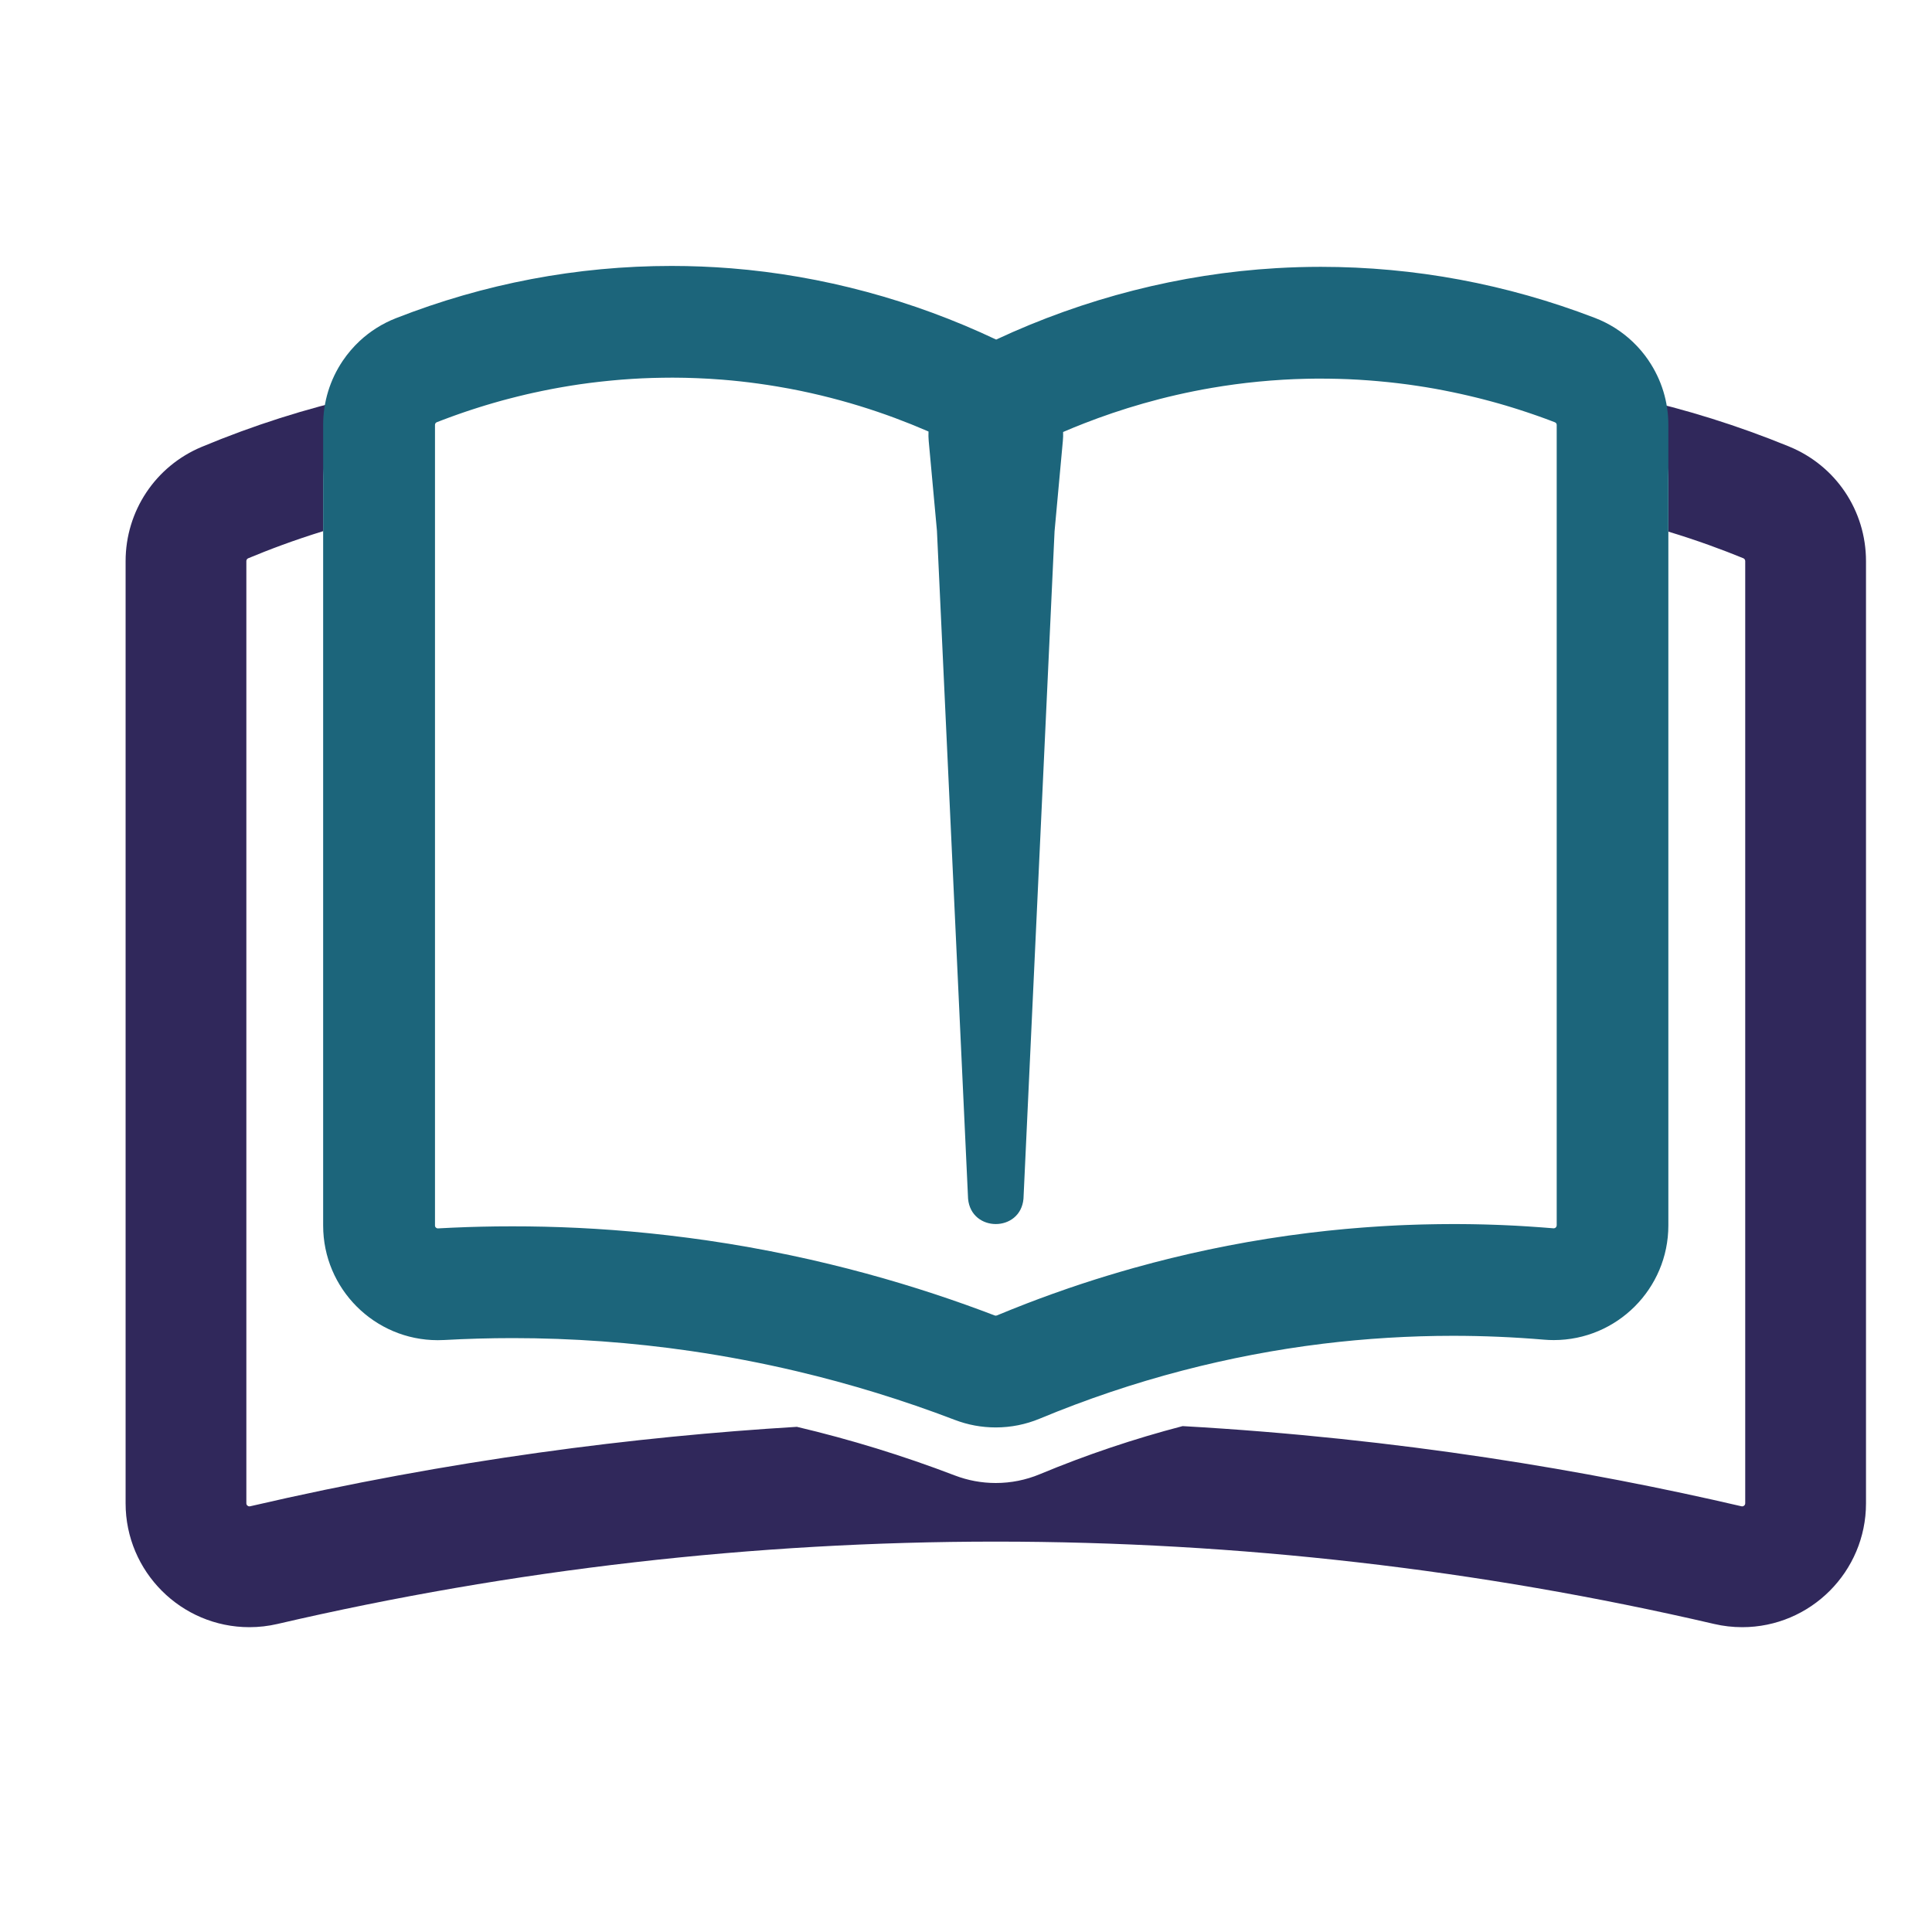
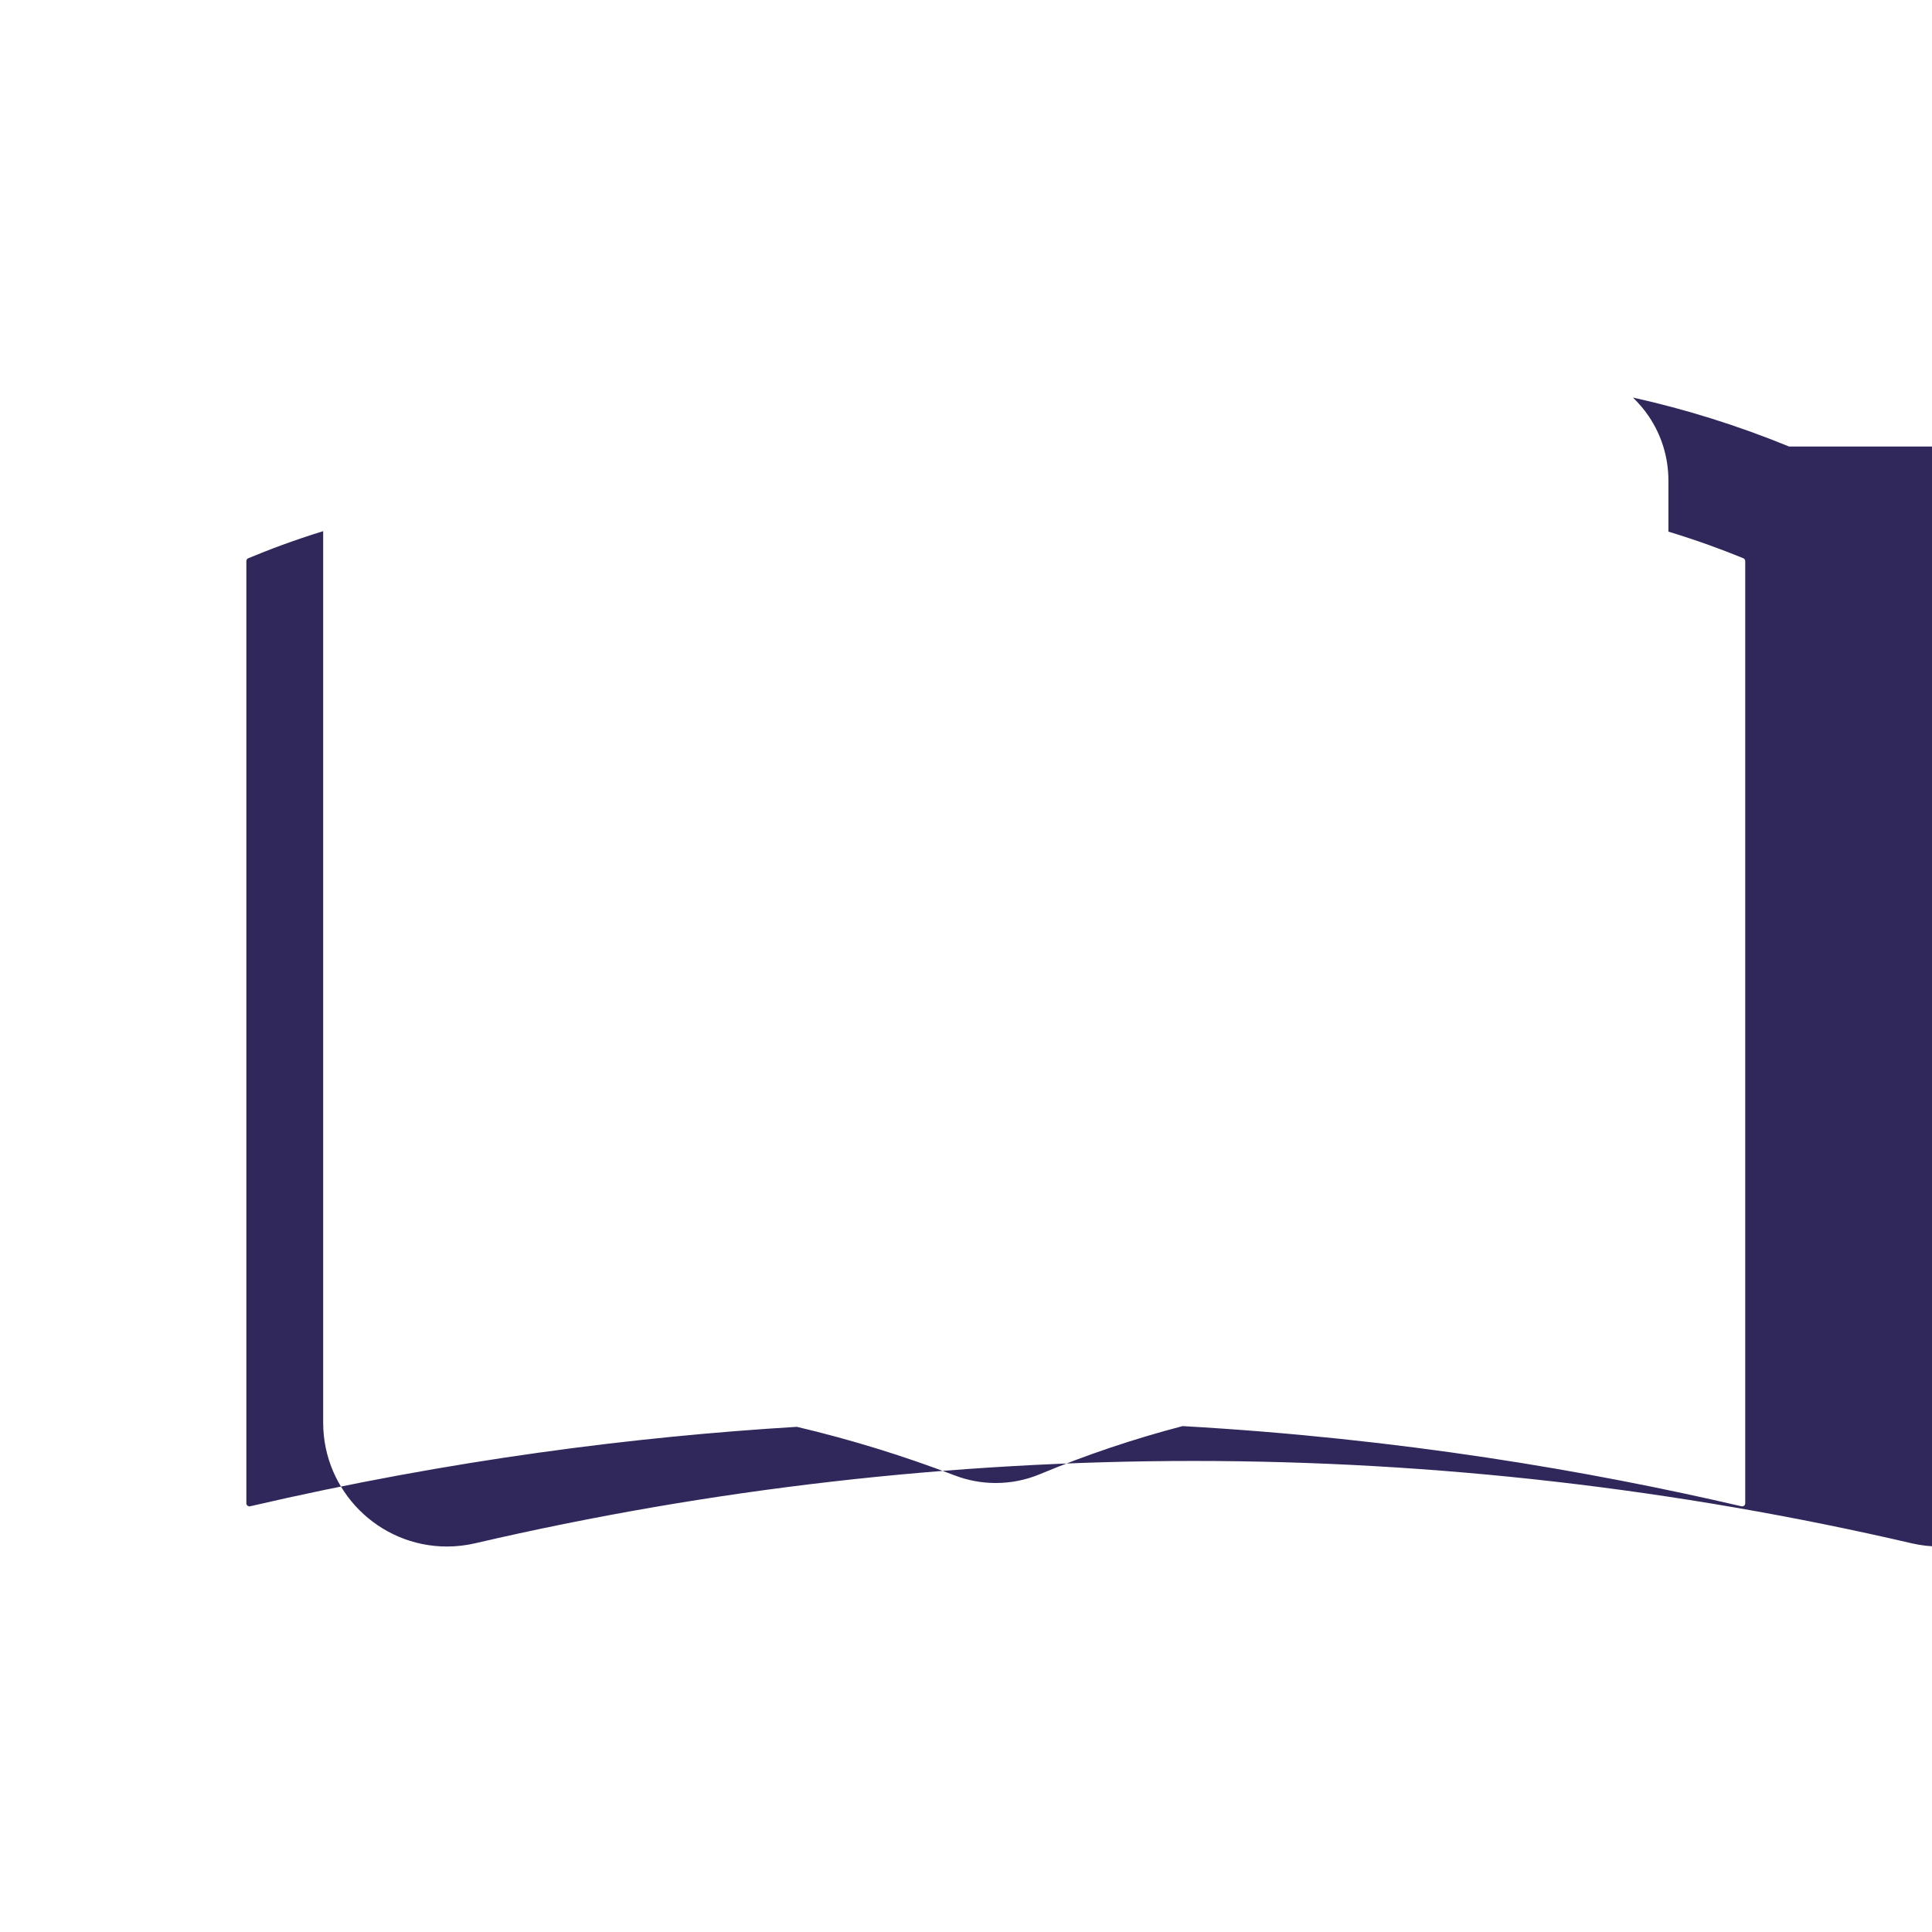
<svg xmlns="http://www.w3.org/2000/svg" id="Layer_1" viewBox="0 0 800 800">
  <defs>
    <style> .cls-1 { fill: #30285b; } .cls-2 { fill: #1c657b; } </style>
  </defs>
-   <path class="cls-1" d="M740.81,184.89c-21.15-8.65-42.74-15.42-64.65-20.27,2.41,2.31,4.6,4.87,6.5,7.68,5.36,7.89,8.19,17.11,8.19,26.65v21.19c12,3.63,22.41,7.49,31.03,11.02.48.2.78.66.78,1.18v390.14c0,.72-.58,1.27-1.26,1.27-.1,0-.19-.01-.29-.03-63.03-14.65-141.2-28.08-231.41-33.2-20.09,5.24-39.85,11.88-59.12,19.91-5.82,2.42-11.96,3.65-18.26,3.65-5.81,0-11.52-1.05-16.98-3.14-21.3-8.15-43.16-14.88-65.36-20.12-66.58,4.03-143.11,13.55-226.41,32.9-.1.02-.2.03-.29.03-.68,0-1.27-.55-1.27-1.27V232.34c0-.51.3-.98.77-1.17,8.44-3.52,18.87-7.48,31.04-11.23v-20.98c0-9.5,2.81-18.68,8.12-26.55,2.04-3.03,4.41-5.79,7.04-8.23-22.21,4.97-44.07,11.93-65.45,20.86-19.14,7.98-31.52,26.56-31.52,47.32v390.15c0,28.27,23,51.27,51.27,51.27,3.9,0,7.8-.45,11.6-1.33,97.4-22.63,197.47-34.1,297.46-34.1s200.07,11.47,297.46,34.1c3.78.88,7.69,1.33,11.61,1.33,28.27,0,51.26-23,51.26-51.27V232.35c0-20.91-12.5-39.54-31.85-47.45Z" />
-   <path class="cls-2" d="M682.66,149.29c-1.91-2.81-4.09-5.38-6.5-7.68-4.5-4.31-9.82-7.69-15.74-9.97-36.51-14.03-74.71-21.15-113.53-21.15-6.08,0-12.24.18-18.31.54-39.83,2.33-79.51,12.48-116.09,29.58-34.56-16.38-72.06-26.5-109.77-29.51-8.16-.65-16.45-.98-24.63-.98-39.12,0-77.53,7.28-114.15,21.64-5.59,2.19-10.65,5.38-14.97,9.4-2.63,2.45-4.99,5.2-7.04,8.23-5.31,7.87-8.12,17.05-8.12,26.55v331.54c0,26.17,21.29,47.46,47.45,47.46.88,0,1.77-.02,2.65-.07,9.41-.52,18.96-.79,28.38-.79,24.62,0,49.44,1.8,73.78,5.35,14.73,2.15,29.38,4.95,43.89,8.38,22.2,5.25,44.06,11.97,65.36,20.12,5.46,2.09,11.17,3.14,16.98,3.14,6.3,0,12.44-1.23,18.26-3.65,19.27-8.02,39.02-14.67,59.12-19.91,19.08-4.97,38.46-8.69,58.02-11.09,17.83-2.18,35.99-3.29,53.97-3.29,12.52,0,25.2.54,37.7,1.6,1.32.11,2.68.17,4.01.17,26.16,0,47.45-21.29,47.45-47.46V175.94c0-9.54-2.83-18.76-8.19-26.65ZM412.52,192.55c-.06,0-.12.02-.18.02,0,0,0,0,0,0,.06,0,.12-.01.18-.02ZM644.57,507.44c0,.17-.04.33-.1.47-.02.05-.06.08-.09.13-.05.09-.11.18-.18.25-.04.04-.1.07-.15.1-.08.05-.15.11-.24.14-.06.02-.13.03-.19.04-.08.02-.15.05-.23.05-.03,0-.07,0-.1,0-.07,0-.15-.01-.22-.02-1.59-.13-3.21-.26-4.84-.38-.57-.04-1.16-.08-1.74-.12-1.15-.08-2.31-.16-3.48-.24-.69-.04-1.4-.08-2.1-.13-1.08-.06-2.16-.13-3.25-.19-.75-.04-1.51-.08-2.26-.11-1.07-.05-2.14-.1-3.23-.15-.79-.03-1.58-.06-2.37-.09-1.08-.04-2.17-.08-3.26-.11-.81-.02-1.61-.05-2.43-.07-1.11-.03-2.24-.05-3.36-.07-.81-.02-1.62-.03-2.43-.04-1.17-.02-2.36-.02-3.55-.03-.78,0-1.57-.01-2.36-.01-.9,0-1.82,0-2.73.01-1.32,0-2.65.01-3.99.03-.95.01-1.9.03-2.86.05-1.3.02-2.61.05-3.93.08-.99.03-1.99.06-2.99.09-1.31.04-2.62.09-3.95.14-1.02.04-2.04.09-3.07.13-1.33.06-2.68.13-4.03.21-1.03.06-2.06.11-3.1.18-1.38.08-2.78.18-4.17.28-1.02.07-2.04.14-3.07.22-1.46.11-2.94.24-4.42.36-.98.08-1.96.16-2.95.25-1.65.15-3.32.32-4.99.49-.83.08-1.65.16-2.49.25-2.52.27-5.05.56-7.6.87-23.41,2.87-44.97,7.23-64.49,12.34-2.79.73-5.54,1.48-8.24,2.23-3.74,1.05-7.4,2.13-10.98,3.22-1.6.49-3.18.98-4.74,1.47-3.8,1.2-7.51,2.43-11.11,3.66-2.4.82-4.76,1.65-7.08,2.49-3.47,1.25-6.85,2.51-10.12,3.77-4.36,1.68-8.54,3.36-12.54,5.02-.15.06-.3.09-.45.09,0,0,0,0,0,0-.14,0-.29-.03-.43-.08,0,0,0,0,0,0-7.75-2.97-16.08-5.96-24.95-8.88-17.76-5.85-37.72-11.44-59.7-16.07-5.5-1.16-11.12-2.25-16.86-3.28-5.75-1.03-11.61-1.98-17.6-2.85,0,0-.02,0-.03,0-2.37-.35-4.72-.67-7.06-.98-.62-.08-1.25-.16-1.87-.24-2.07-.27-4.13-.52-6.17-.76-.29-.03-.58-.07-.87-.11-2.29-.27-4.56-.51-6.82-.75-.59-.06-1.17-.12-1.75-.18-1.89-.19-3.76-.37-5.63-.54-.43-.04-.86-.08-1.29-.12-2.2-.19-4.39-.37-6.56-.54-.53-.04-1.06-.08-1.59-.12-1.78-.13-3.55-.25-5.31-.36-.5-.03-1.01-.07-1.51-.1-2.12-.13-4.23-.25-6.32-.35-.44-.02-.87-.04-1.31-.06-1.74-.08-3.47-.16-5.19-.22-.53-.02-1.06-.04-1.58-.06-2.05-.07-4.08-.13-6.09-.18-.3,0-.6-.01-.9-.02-1.76-.04-3.51-.07-5.24-.09-.52,0-1.04-.01-1.56-.02-1.98-.02-3.94-.03-5.88-.03-.08,0-.15,0-.23,0-1.9,0-3.77.01-5.62.03-.4,0-.79,0-1.19.01-1.87.02-3.71.06-5.54.1-.3,0-.59.02-.89.02-1.69.04-3.36.09-5.01.14-.27,0-.54.02-.81.03-1.78.06-3.55.13-5.29.21-.36.02-.72.03-1.08.05-1.76.08-3.52.17-5.24.26,0,0,0,0,0,0-.02,0-.04,0-.07,0-.08,0-.16-.03-.24-.05-.06-.01-.13-.01-.19-.04-.09-.03-.16-.09-.23-.15-.05-.04-.11-.06-.15-.1-.07-.07-.12-.16-.17-.24-.03-.05-.07-.08-.09-.13-.06-.14-.09-.29-.09-.46,0,0,0,0,0,0V175.93c0-.48.29-.92.74-1.1.01,0,.02,0,.04-.01.65-.26,1.33-.52,2.01-.78.24-.09.48-.18.72-.27.47-.18.95-.36,1.44-.54.29-.11.59-.22.88-.33.45-.17.91-.33,1.37-.5.32-.12.65-.23.97-.35.46-.17.93-.33,1.41-.5.33-.12.66-.23,1-.35.5-.17,1-.35,1.51-.52.33-.11.65-.22.99-.34.6-.2,1.21-.4,1.82-.6.25-.08.5-.17.76-.25.86-.28,1.73-.56,2.62-.84.3-.09.61-.19.91-.28.61-.19,1.22-.38,1.84-.57.38-.11.77-.23,1.15-.34.56-.17,1.12-.33,1.69-.5.42-.12.84-.24,1.26-.36.56-.16,1.12-.32,1.69-.48.43-.12.86-.24,1.3-.36.58-.16,1.17-.32,1.77-.47.43-.12.87-.23,1.31-.34.65-.17,1.3-.33,1.96-.5.39-.1.78-.2,1.18-.3,1.04-.26,2.09-.51,3.15-.76.27-.06.54-.12.81-.19.82-.19,1.65-.38,2.49-.56.44-.1.88-.19,1.32-.28.68-.15,1.37-.29,2.06-.44.49-.1.98-.2,1.47-.3.67-.13,1.34-.27,2.01-.4.51-.1,1.01-.19,1.53-.29.69-.13,1.38-.25,2.07-.38.51-.09,1.01-.18,1.53-.27.74-.13,1.5-.25,2.25-.38.47-.08.93-.16,1.4-.23.97-.15,1.95-.3,2.93-.45.27-.04.53-.08.8-.12,1.24-.18,2.49-.35,3.75-.51.43-.06.86-.11,1.29-.16.86-.11,1.72-.21,2.6-.31.51-.06,1.03-.11,1.55-.17.8-.09,1.61-.17,2.42-.25.55-.05,1.09-.11,1.64-.16.81-.08,1.62-.15,2.43-.22.55-.05,1.1-.09,1.66-.14.85-.07,1.7-.13,2.56-.18.52-.04,1.05-.07,1.58-.11,1-.06,2.01-.12,3.02-.17.39-.02.78-.04,1.17-.06,1.41-.06,2.82-.12,4.25-.16.31,0,.63-.01.94-.02,1.12-.03,2.25-.05,3.38-.07.52,0,1.04,0,1.57-.01.67,0,1.33-.02,2-.02.24,0,.48,0,.71,0,.94,0,1.89.01,2.84.03.7,0,1.41.02,2.11.03.99.02,1.99.05,2.99.09.68.02,1.35.04,2.04.07,1.11.04,2.23.1,3.35.16.58.03,1.16.05,1.75.09,1.71.1,3.43.22,5.16.36,0,0,0,0,0,0,5.14.41,10.14.96,15.02,1.64,2.63.36,5.22.76,7.77,1.19,1.75.29,3.49.6,5.2.92,2.95.56,5.84,1.15,8.68,1.79,2.84.63,5.62,1.31,8.35,2.01,2.73.7,5.39,1.44,8,2.19,1.31.38,2.6.77,3.87,1.16,5.1,1.57,9.97,3.23,14.6,4.95,2.31.86,4.56,1.73,6.75,2.61s4.31,1.77,6.38,2.66c.28.12.54.24.82.36-.06,1.29-.04,2.6.08,3.92l3.41,37.18,12.89,276.6c1.28,13.95,21.66,13.95,22.94,0l12.87-276.39,3.43-37.39c.13-1.26.15-2.5.11-3.73,2.82-1.21,5.74-2.42,8.79-3.6,14.94-5.82,32.68-11.23,52.85-14.68,6.2-1.06,12.64-1.94,19.29-2.58,3.33-.32,6.71-.59,10.14-.79,1.46-.09,2.9-.16,4.34-.22.47-.02.94-.03,1.41-.05.97-.04,1.93-.07,2.89-.09.54-.01,1.09-.02,1.63-.04.89-.02,1.77-.03,2.65-.04.55,0,1.09,0,1.63-.01.35,0,.7,0,1.04,0,.51,0,1.02,0,1.53.01.57,0,1.15,0,1.71.01.88.01,1.75.03,2.63.05.52.01,1.03.02,1.55.03,1,.03,1.98.06,2.97.1.38.01.76.03,1.14.04,1.37.06,2.74.13,4.09.21.06,0,.11,0,.17.01,1.29.08,2.57.16,3.84.26.39.03.78.06,1.18.09.93.07,1.85.15,2.77.23.46.04.92.09,1.38.13.84.08,1.68.16,2.51.24.48.05.96.1,1.44.15.8.09,1.6.18,2.39.27.48.06.95.11,1.43.17.79.1,1.58.2,2.37.3.46.06.91.12,1.37.18.81.11,1.62.23,2.42.35.41.06.82.12,1.23.18.89.13,1.76.27,2.63.41.31.05.63.1.95.15,2.39.39,4.74.81,7.03,1.26.21.04.42.08.64.13.92.18,1.83.36,2.74.55.34.07.67.14,1.01.21.77.16,1.53.32,2.29.49.38.08.75.17,1.13.25.71.16,1.41.32,2.11.48.39.09.77.18,1.15.27.68.16,1.36.32,2.04.49.37.09.74.18,1.11.27.68.17,1.36.34,2.03.51.34.09.69.18,1.03.27.7.18,1.39.37,2.08.55.3.08.59.16.89.24.82.22,1.62.45,2.42.67.15.04.31.09.46.13.97.28,1.92.55,2.86.83.11.03.21.06.32.1.81.24,1.61.48,2.4.73.28.09.55.17.83.26.61.19,1.21.38,1.81.57.32.1.63.2.95.31.54.18,1.08.35,1.61.53.33.11.65.22.97.32.51.17,1.01.34,1.51.51.32.11.64.22.96.33.49.17.96.33,1.44.5.31.11.63.22.94.33.47.17.93.33,1.39.5.3.11.6.21.89.32.49.18.97.36,1.45.54.24.09.48.18.72.27.67.25,1.33.5,1.97.75.04.01.07.03.11.04.06.02.1.06.15.09.15.09.29.2.39.34.07.1.12.2.15.31.03.11.05.23.05.35v331.5Z" />
+   <path class="cls-1" d="M740.81,184.89c-21.15-8.65-42.74-15.42-64.65-20.27,2.41,2.31,4.6,4.87,6.5,7.68,5.36,7.89,8.19,17.11,8.19,26.65v21.19c12,3.63,22.41,7.49,31.03,11.02.48.2.78.66.78,1.18v390.14c0,.72-.58,1.27-1.26,1.27-.1,0-.19-.01-.29-.03-63.03-14.65-141.2-28.08-231.41-33.2-20.09,5.24-39.85,11.88-59.12,19.91-5.82,2.42-11.96,3.65-18.26,3.65-5.81,0-11.52-1.05-16.98-3.14-21.3-8.15-43.16-14.88-65.36-20.12-66.58,4.03-143.11,13.55-226.41,32.9-.1.02-.2.03-.29.03-.68,0-1.27-.55-1.27-1.27V232.34c0-.51.3-.98.77-1.17,8.44-3.52,18.87-7.48,31.04-11.23v-20.98v390.15c0,28.27,23,51.27,51.27,51.27,3.9,0,7.8-.45,11.6-1.33,97.4-22.63,197.47-34.1,297.46-34.1s200.07,11.47,297.46,34.1c3.78.88,7.69,1.33,11.61,1.33,28.27,0,51.26-23,51.26-51.27V232.35c0-20.91-12.5-39.54-31.85-47.45Z" />
</svg>